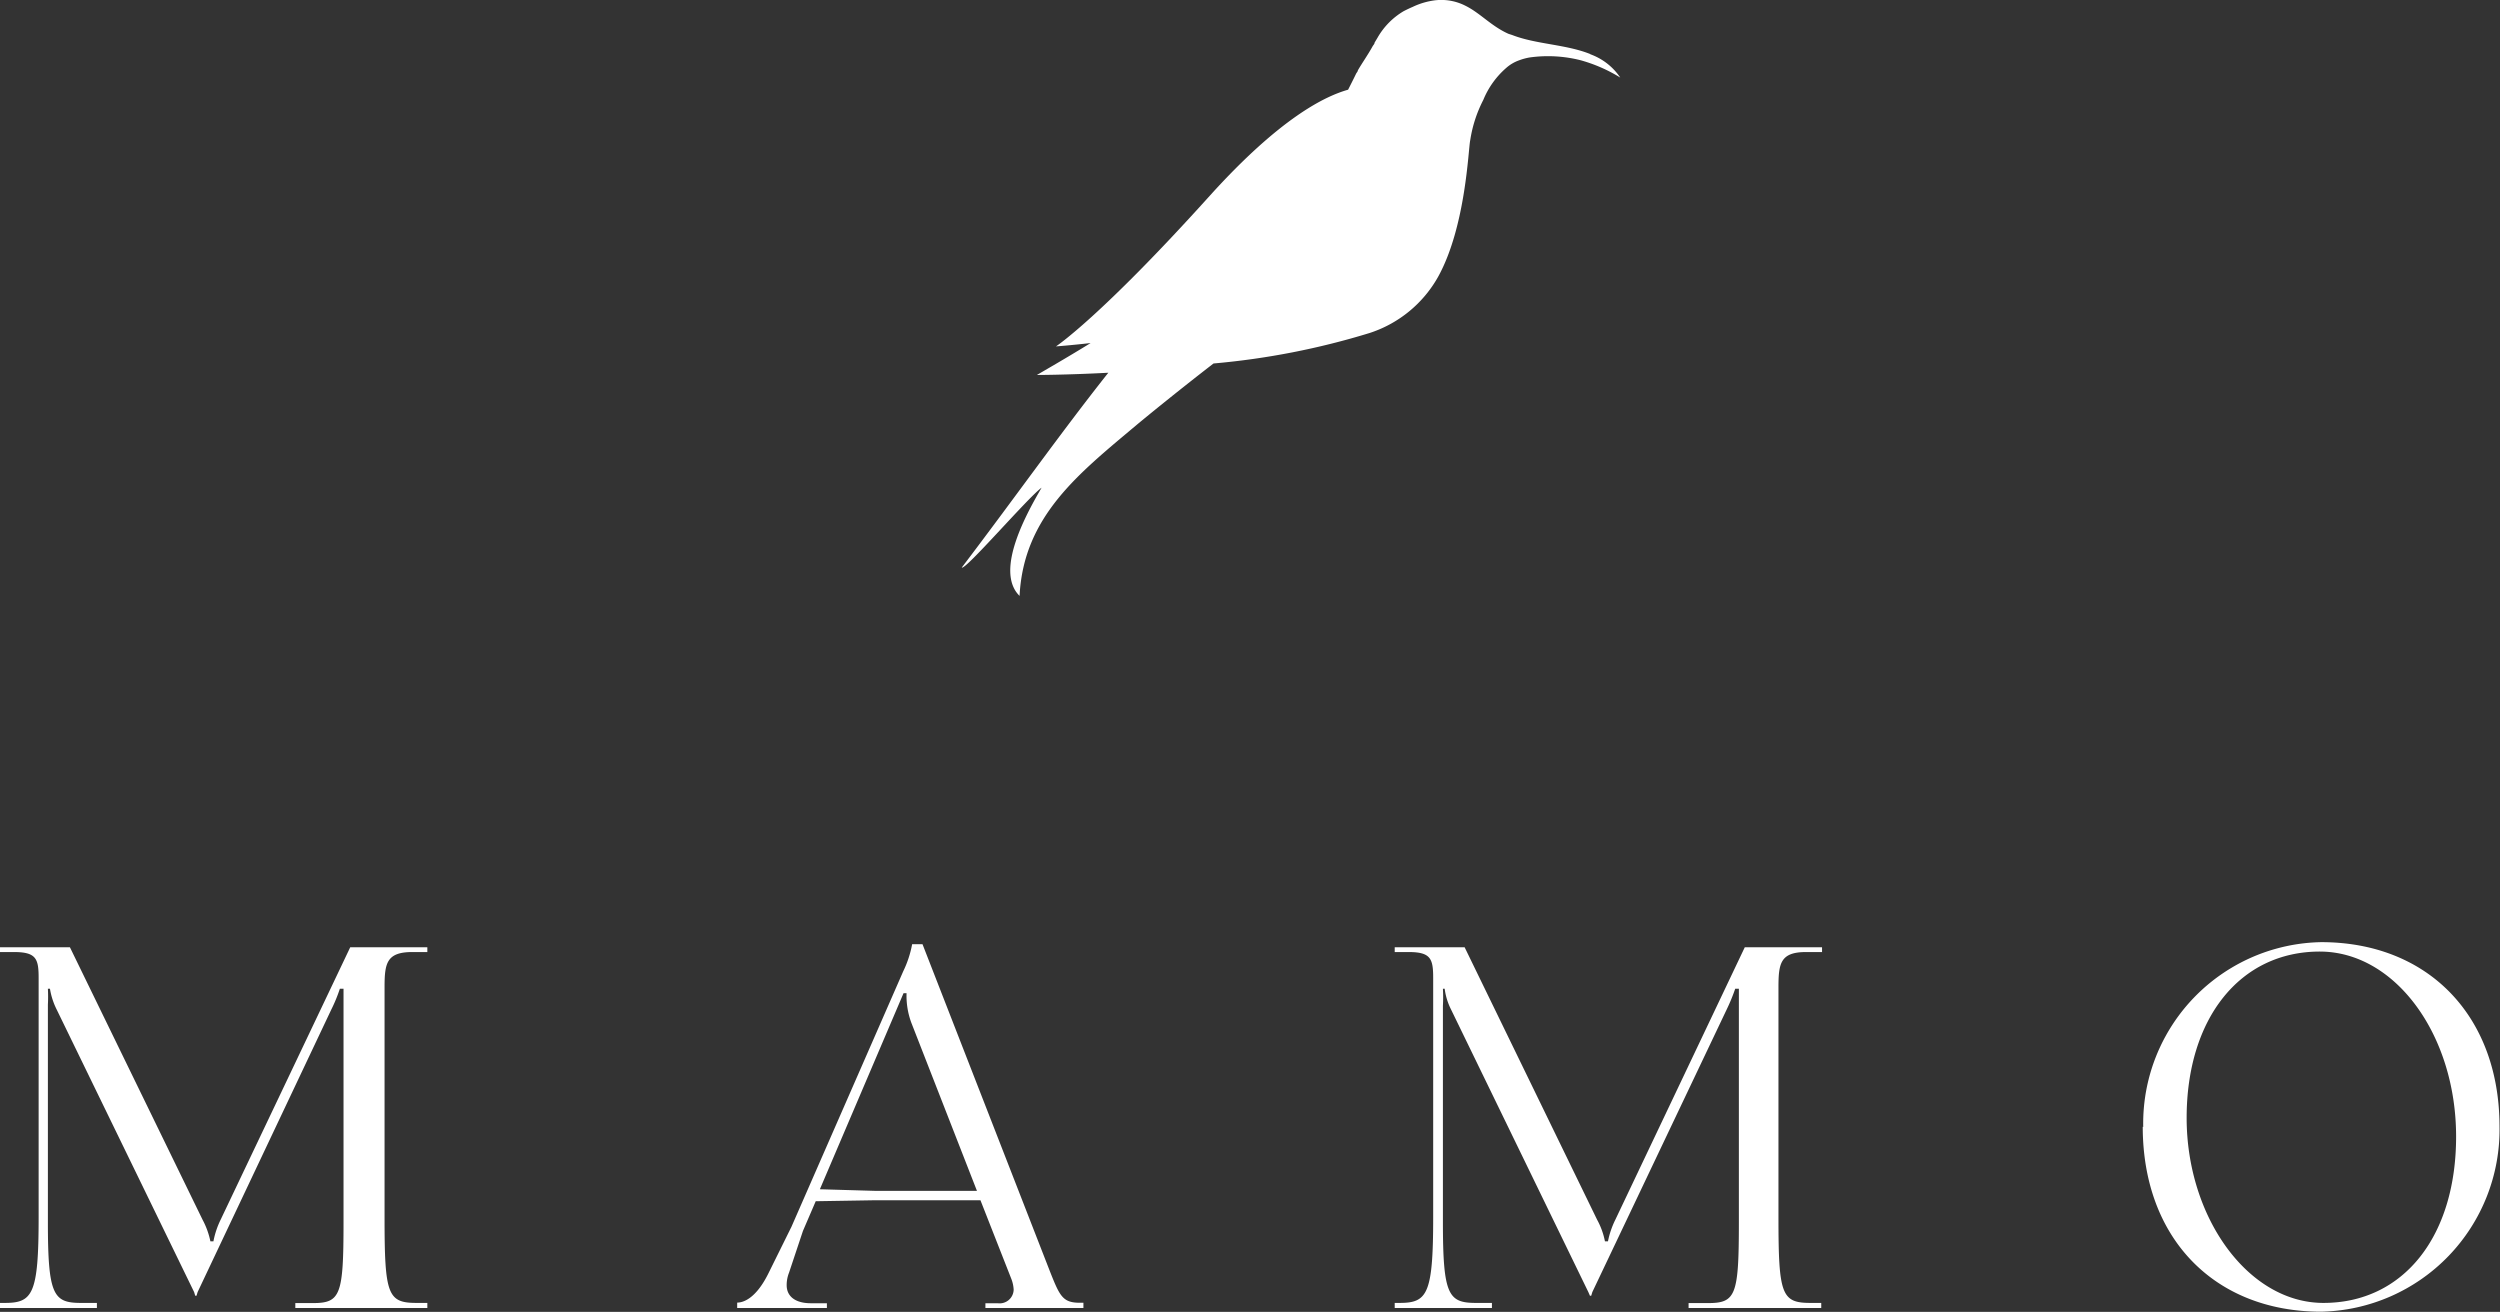
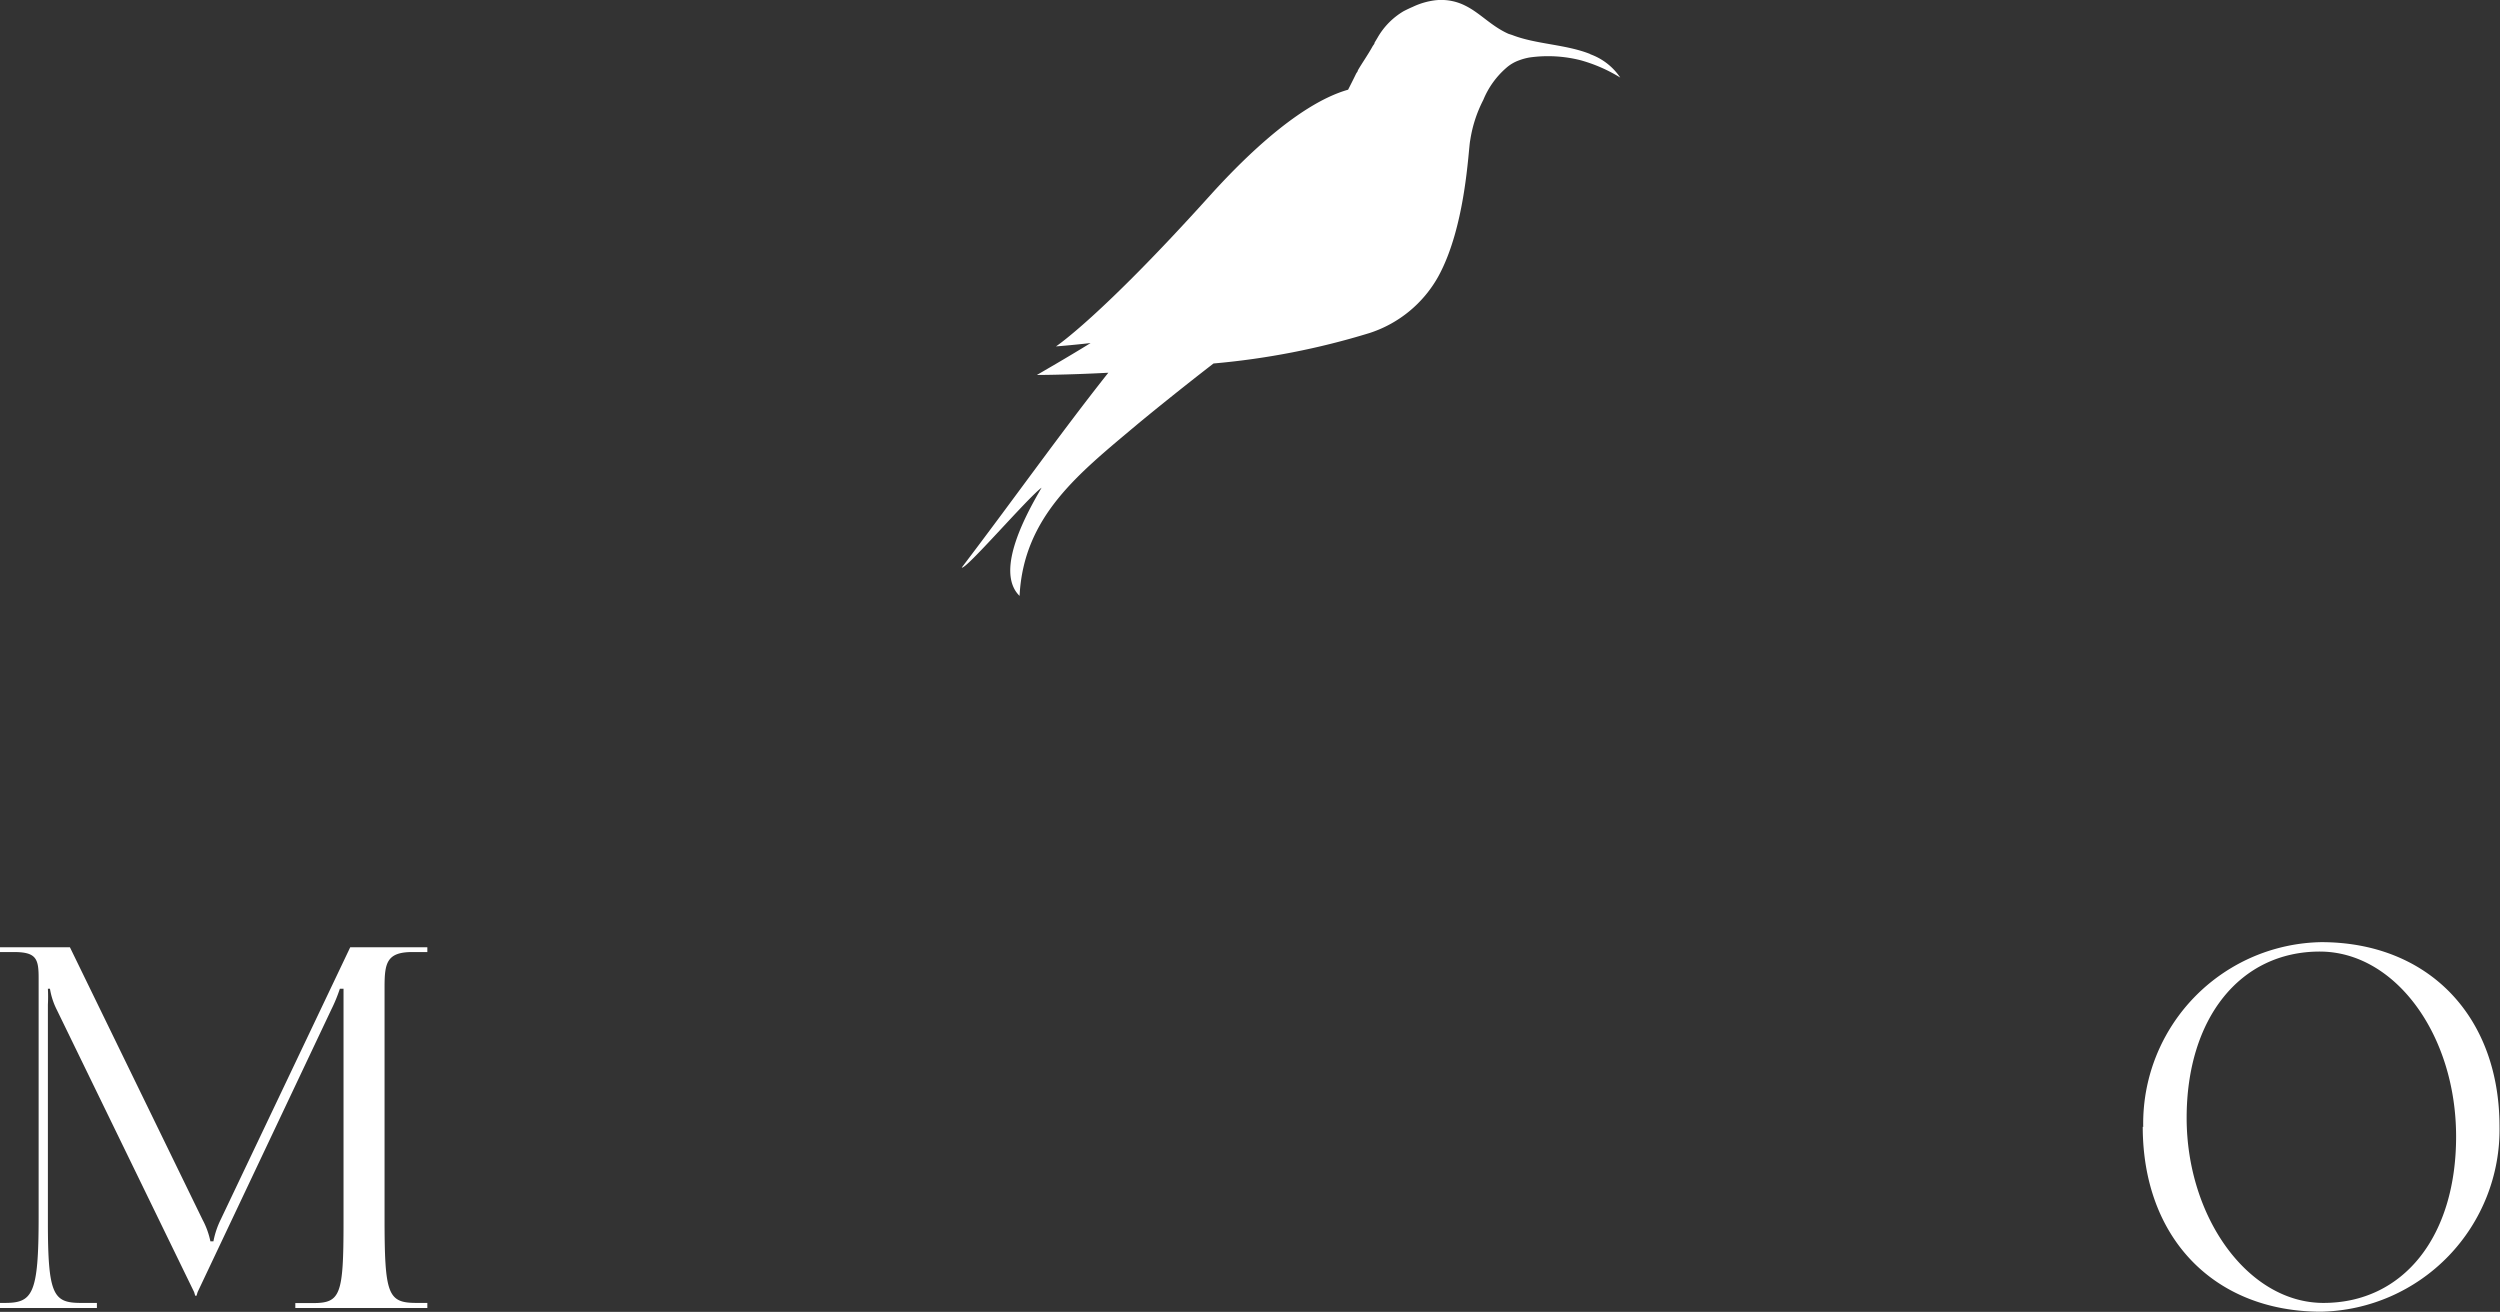
<svg xmlns="http://www.w3.org/2000/svg" viewBox="0 0 156.61 82.18">
  <rect x="0" y="0" width="156.61" height="82.18" fill="#333333" stroke="none" />
  <g>
    <path d="M-.5,81.68h.3c1.74,0,2.12-.53,2.12-5.36v-15c0-1.2-.15-1.62-1.55-1.62H-.5v-.3H3.88l8.31,17.07a5,5,0,0,1,.49,1.35h.19a5.36,5.36,0,0,1,.45-1.35L21.44,59.4h4.83v.3h-.94c-1.63,0-1.74.72-1.74,2.23V76.32c0,4.83.19,5.36,2,5.36h.68V82H18v-.31H19.1c1.73,0,1.92-.49,1.92-5.06V62h-.23a9.61,9.61,0,0,1-.53,1.29L11.88,81l-.07.23h-.08L11.66,81,3.05,63.3A4.48,4.48,0,0,1,2.63,62H2.5A9.37,9.37,0,0,1,2.5,63V76.62c0,4.57.34,5.06,2.07,5.06h1V82H-.5Z" transform="translate(0.5 -0.06)" fill="#fff" />
-     <path d="M54.32,74.66H60.7L56.59,64.13a4.86,4.86,0,0,1-.3-1.85H56.1L50.86,74.56Zm-8.64,7c.26,0,1.13-.11,2-1.92l1.4-2.83,7-16a6.65,6.65,0,0,0,.56-1.7h.65l8,20.54c.6,1.51.79,1.92,1.85,1.92h.23V82H61.23v-.3H62a.88.88,0,0,0,1-.85,2.16,2.16,0,0,0-.14-.66l-1.94-4.94h-6.7l-3.62.06-.8,1.86-.87,2.61a2.13,2.13,0,0,0-.15.79c0,.72.57,1.13,1.51,1.13H51.3V82H45.68Z" transform="translate(0.5 -0.06)" fill="#fff" />
-     <path d="M86.87,81.68h.3c1.74,0,2.11-.53,2.11-5.36v-15c0-1.2-.15-1.62-1.54-1.62h-.87v-.3h4.38l8.3,17.07a4.65,4.65,0,0,1,.49,1.35h.19a5.38,5.38,0,0,1,.46-1.35L108.8,59.4h4.84v.3h-1c-1.62,0-1.73.72-1.73,2.23V76.32c0,4.83.19,5.36,2,5.36h.68V82h-8.31v-.31h1.22c1.74,0,1.93-.49,1.93-5.06V62h-.23a11.42,11.42,0,0,1-.53,1.29L99.25,81l-.07.23H99.1L99,81l-8.6-17.7A4.05,4.05,0,0,1,90,62h-.11a9.37,9.37,0,0,1,0,1.06V76.62c0,4.57.34,5.06,2.07,5.06h1V82H86.87Z" transform="translate(0.5 -0.06)" fill="#fff" />
    <path d="M153.36,71.26c0-6.38-3.82-11.59-8.54-11.59-5,0-8.34,4.19-8.34,10.42s3.85,11.59,8.57,11.59c5,0,8.31-4.15,8.31-10.42m-19.6-.6a11.36,11.36,0,0,1,11.15-11.58h0c6.68,0,11.17,4.61,11.17,11.56a11.41,11.41,0,0,1-11.17,11.59c-6.72,0-11.18-4.64-11.18-11.59" transform="translate(0.5 -0.06)" fill="#fff" />
    <path d="M99.13,3.45c-1.54-.62-3.41-.61-4.91-1.2L94,2.18C92.92,1.7,92.23.88,91.3.42A3.33,3.33,0,0,0,89.39.08,4.56,4.56,0,0,0,88,.49q-.28.12-.57.27a4.53,4.53,0,0,0-1.64,1.67l-.18.3c0,.09-.1.17-.14.26-.29.52-.63,1-.91,1.48h0c0,.07-.07.13-.11.21-.16.33-.33.67-.5,1h0c-1.42.4-4.23,1.73-8.68,6.66-6.85,7.6-9.62,9.42-9.62,9.42s.84-.06,2.17-.21c-1.62,1-3,1.78-3.36,2-.05,0,1.79,0,4.47-.14C66,27.1,63,31.34,59.75,35.61c.19.22,4.16-4.4,5-5-.82,1.42-3,5.19-1.38,6.78.25-5,3.72-7.67,7.33-10.71.54-.45,2.54-2.09,4.82-3.85a47.27,47.27,0,0,0,9.78-1.91,7.61,7.61,0,0,0,4.3-3.54c1.73-3.15,1.88-8,2-8.53h0a8.16,8.16,0,0,1,.82-2.53,5.34,5.34,0,0,1,1.43-2,2.45,2.45,0,0,1,.81-.48,3.57,3.57,0,0,1,.66-.18,8.31,8.31,0,0,1,3.18.17A9.6,9.6,0,0,1,101,4.92,3.83,3.83,0,0,0,99.1,3.45" transform="translate(0.5 -0.06)" fill="#fff" />
  </g>
</svg>